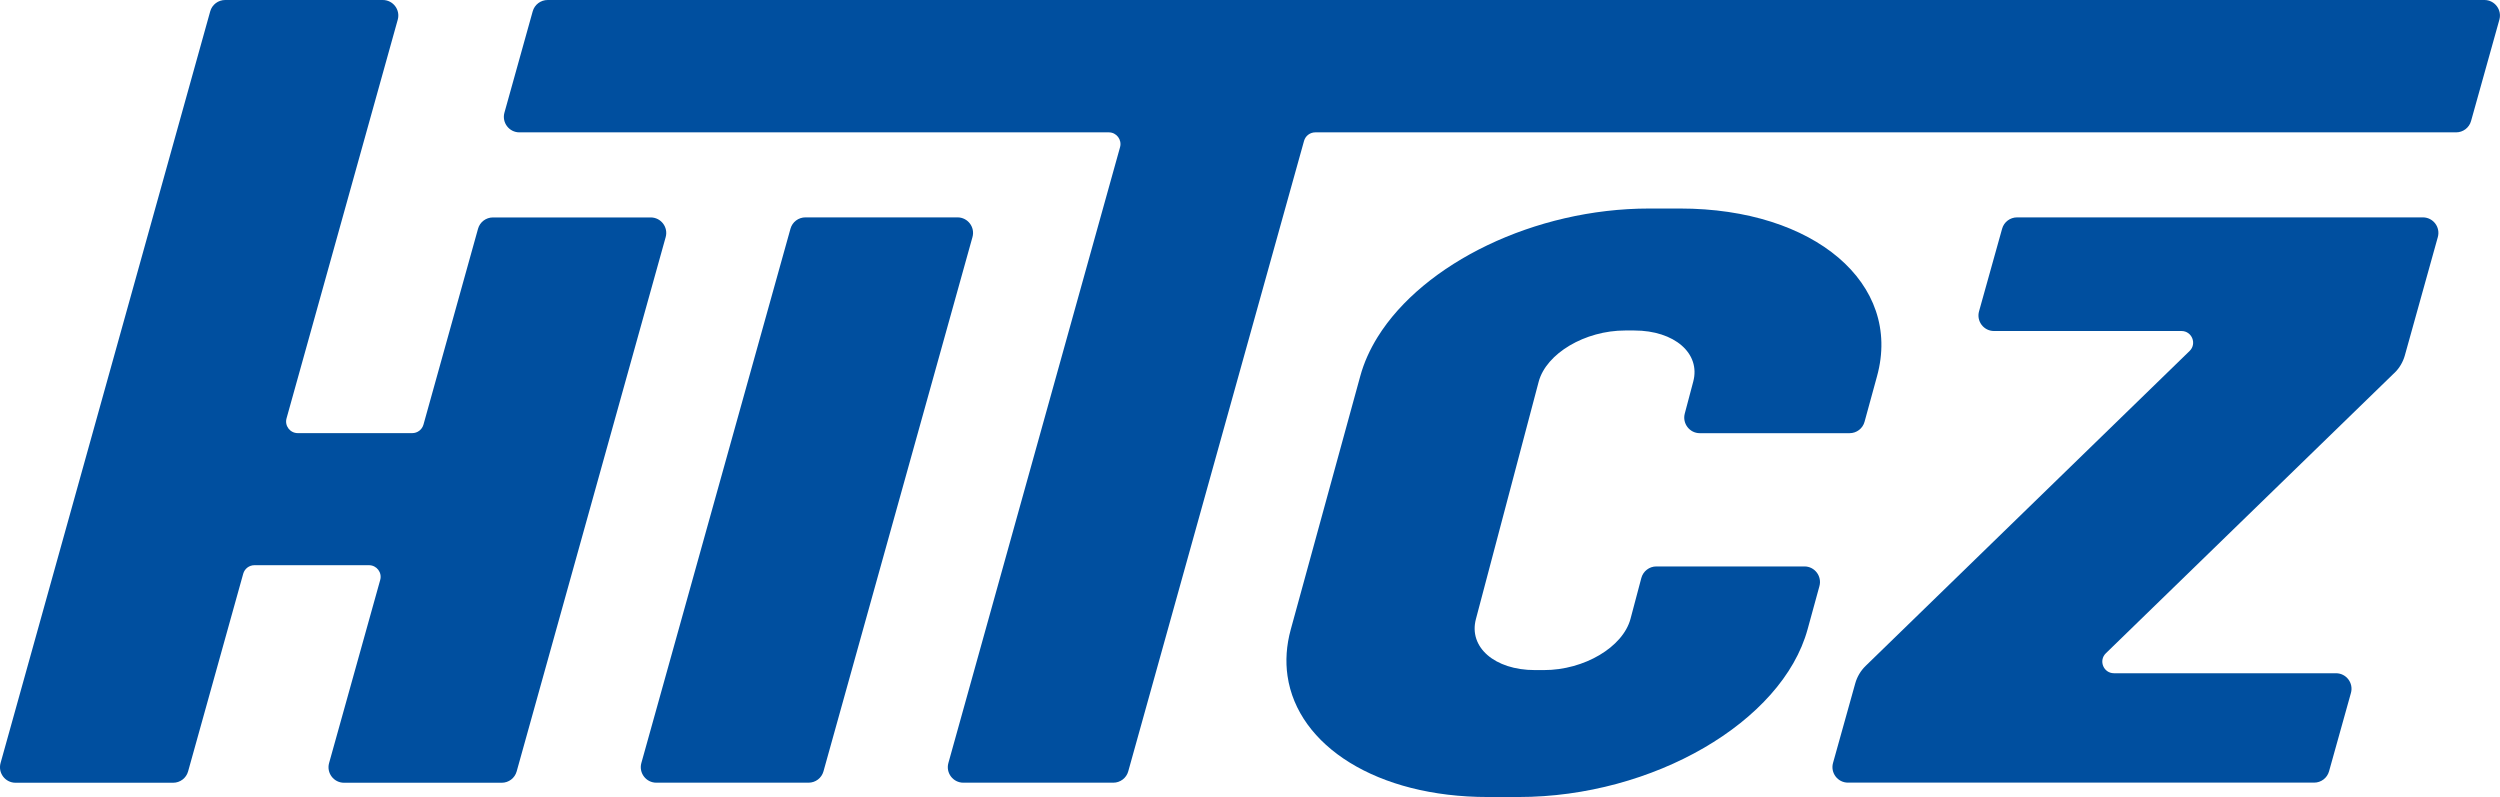
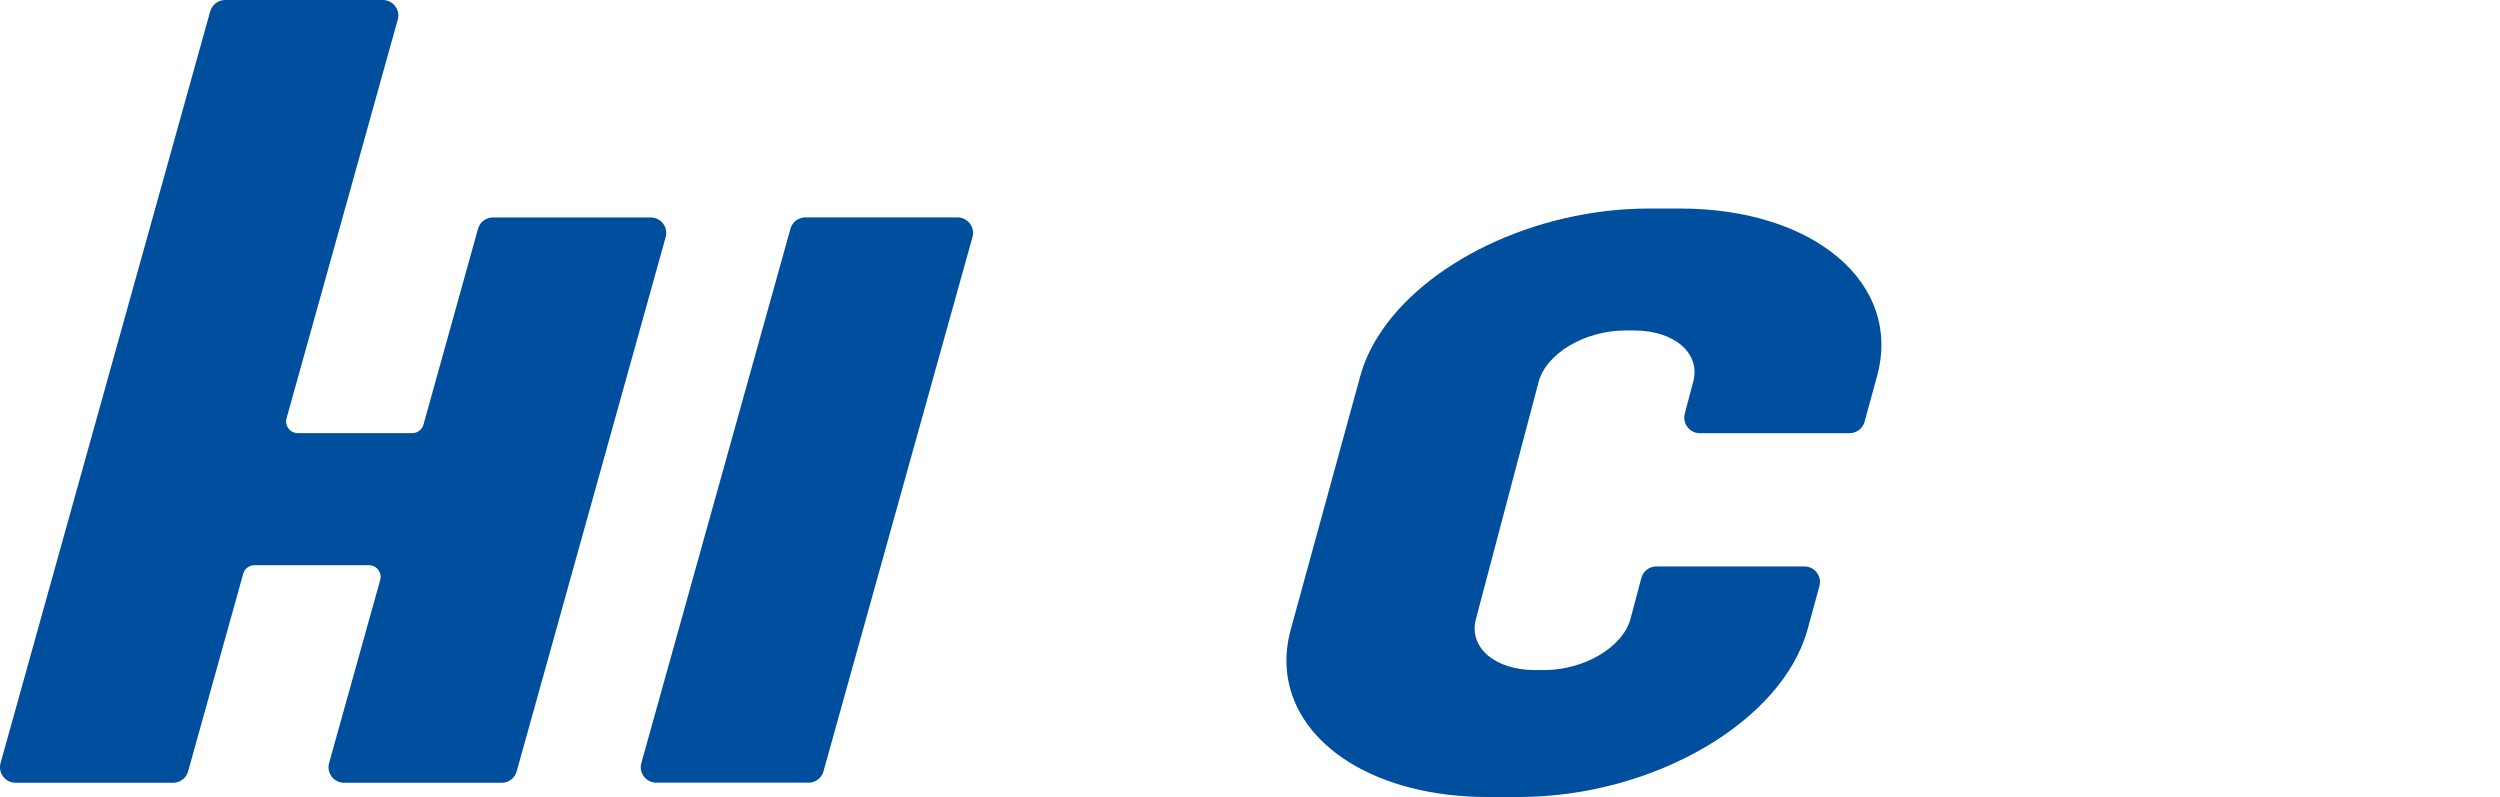
<svg xmlns="http://www.w3.org/2000/svg" id="Layer_2" viewBox="0 0 443.12 141.27">
  <defs>
    <style>.cls-1{fill:#004f9f;stroke-width:0px;}</style>
  </defs>
  <g id="Vrstva_1">
    <path class="cls-1" d="M.1,135.25L37.26,2.01c.33-1.19,1.42-2.01,2.65-2.01h27.94c1.82,0,3.14,1.74,2.65,3.49l-19.71,70.66c-.37,1.32.62,2.62,1.99,2.62h20.29c.93,0,1.74-.62,1.99-1.51l9.67-34.71c.33-1.19,1.41-2.01,2.65-2.01h27.96c1.82,0,3.14,1.74,2.65,3.49l-26.41,94.7c-.33,1.19-1.41,2.01-2.65,2.01h-27.95c-1.82,0-3.14-1.74-2.65-3.49l9.06-32.45c.37-1.32-.62-2.62-1.99-2.62h-20.3c-.93,0-1.74.62-1.99,1.51l-9.77,35.04c-.33,1.19-1.42,2.01-2.65,2.01H2.75c-1.82,0-3.14-1.74-2.65-3.49" />
-     <path class="cls-1" d="M94.42,2.01l-5.01,17.96c-.49,1.75.83,3.49,2.65,3.49h104.48c1.36,0,2.35,1.3,1.99,2.62l-30.43,109.16c-.49,1.75.83,3.49,2.65,3.49h26.58c1.23,0,2.32-.82,2.65-2.01l31.16-111.75c.25-.89,1.06-1.51,1.99-1.51h202.21c1.23,0,2.32-.82,2.65-2.01l5.02-17.96c.49-1.75-.83-3.49-2.65-3.49H97.07c-1.23,0-2.32.82-2.65,2.01" />
    <path class="cls-1" d="M143.31,138.73h-26.98c-1.82,0-3.14-1.74-2.65-3.49l26.43-94.7c.33-1.19,1.41-2.01,2.65-2.01h26.96c1.82,0,3.14,1.74,2.65,3.49l-26.41,94.7c-.33,1.19-1.41,2.01-2.65,2.01" />
-     <path class="cls-1" d="M424.41,66.09l-51.15,49.7c-1.33,1.29-.42,3.54,1.44,3.54h39.35c1.82,0,3.14,1.74,2.65,3.49l-3.88,13.89c-.33,1.19-1.41,2.01-2.65,2.01h-82.62c-1.82,0-3.14-1.74-2.65-3.49l3.94-14.11c.33-1.17.96-2.23,1.83-3.08l57.43-55.83c1.33-1.29.41-3.54-1.44-3.54h-33.23c-1.82,0-3.14-1.74-2.65-3.49l4.09-14.64c.33-1.19,1.42-2.01,2.65-2.01h71.93c1.82,0,3.14,1.74,2.65,3.49l-5.85,20.99c-.33,1.17-.96,2.24-1.83,3.08" />
    <path class="cls-1" d="M293.58,100.4c-1.25,0-2.34.85-2.66,2.06-1.01,3.81-1.74,6.58-1.92,7.24-1.35,5.01-8.21,9.07-15.32,9.07h-1.63c-7.12,0-11.79-4.06-10.44-9.07.32-1.21,10.38-39.32,11.12-42.05,1.35-5.01,8.21-9.07,15.32-9.07h1.63c7.11,0,11.79,4.06,10.44,9.07-.07.27-.65,2.44-1.5,5.66-.46,1.74.85,3.47,2.66,3.47h26.56c1.24,0,2.33-.83,2.65-2.03.9-3.29,1.68-6.11,2.21-8.07,4.51-16.41-11.12-29.72-34.91-29.72h-5.47c-20.32,0-40.03,9.72-48.14,22.78-1.38,2.23-2.43,4.55-3.08,6.94-1.13,4.1-3.29,11.97-5.53,20.16-2.66,9.7-5.45,19.85-6.78,24.71-.79,2.87-.96,5.64-.58,8.26,1.79,12.39,15.86,21.46,35.49,21.46h5.47c23.78,0,46.72-13.31,51.22-29.72.51-1.87,1.25-4.54,2.1-7.66.48-1.75-.84-3.49-2.65-3.49h-26.26Z" />
  </g>
</svg>